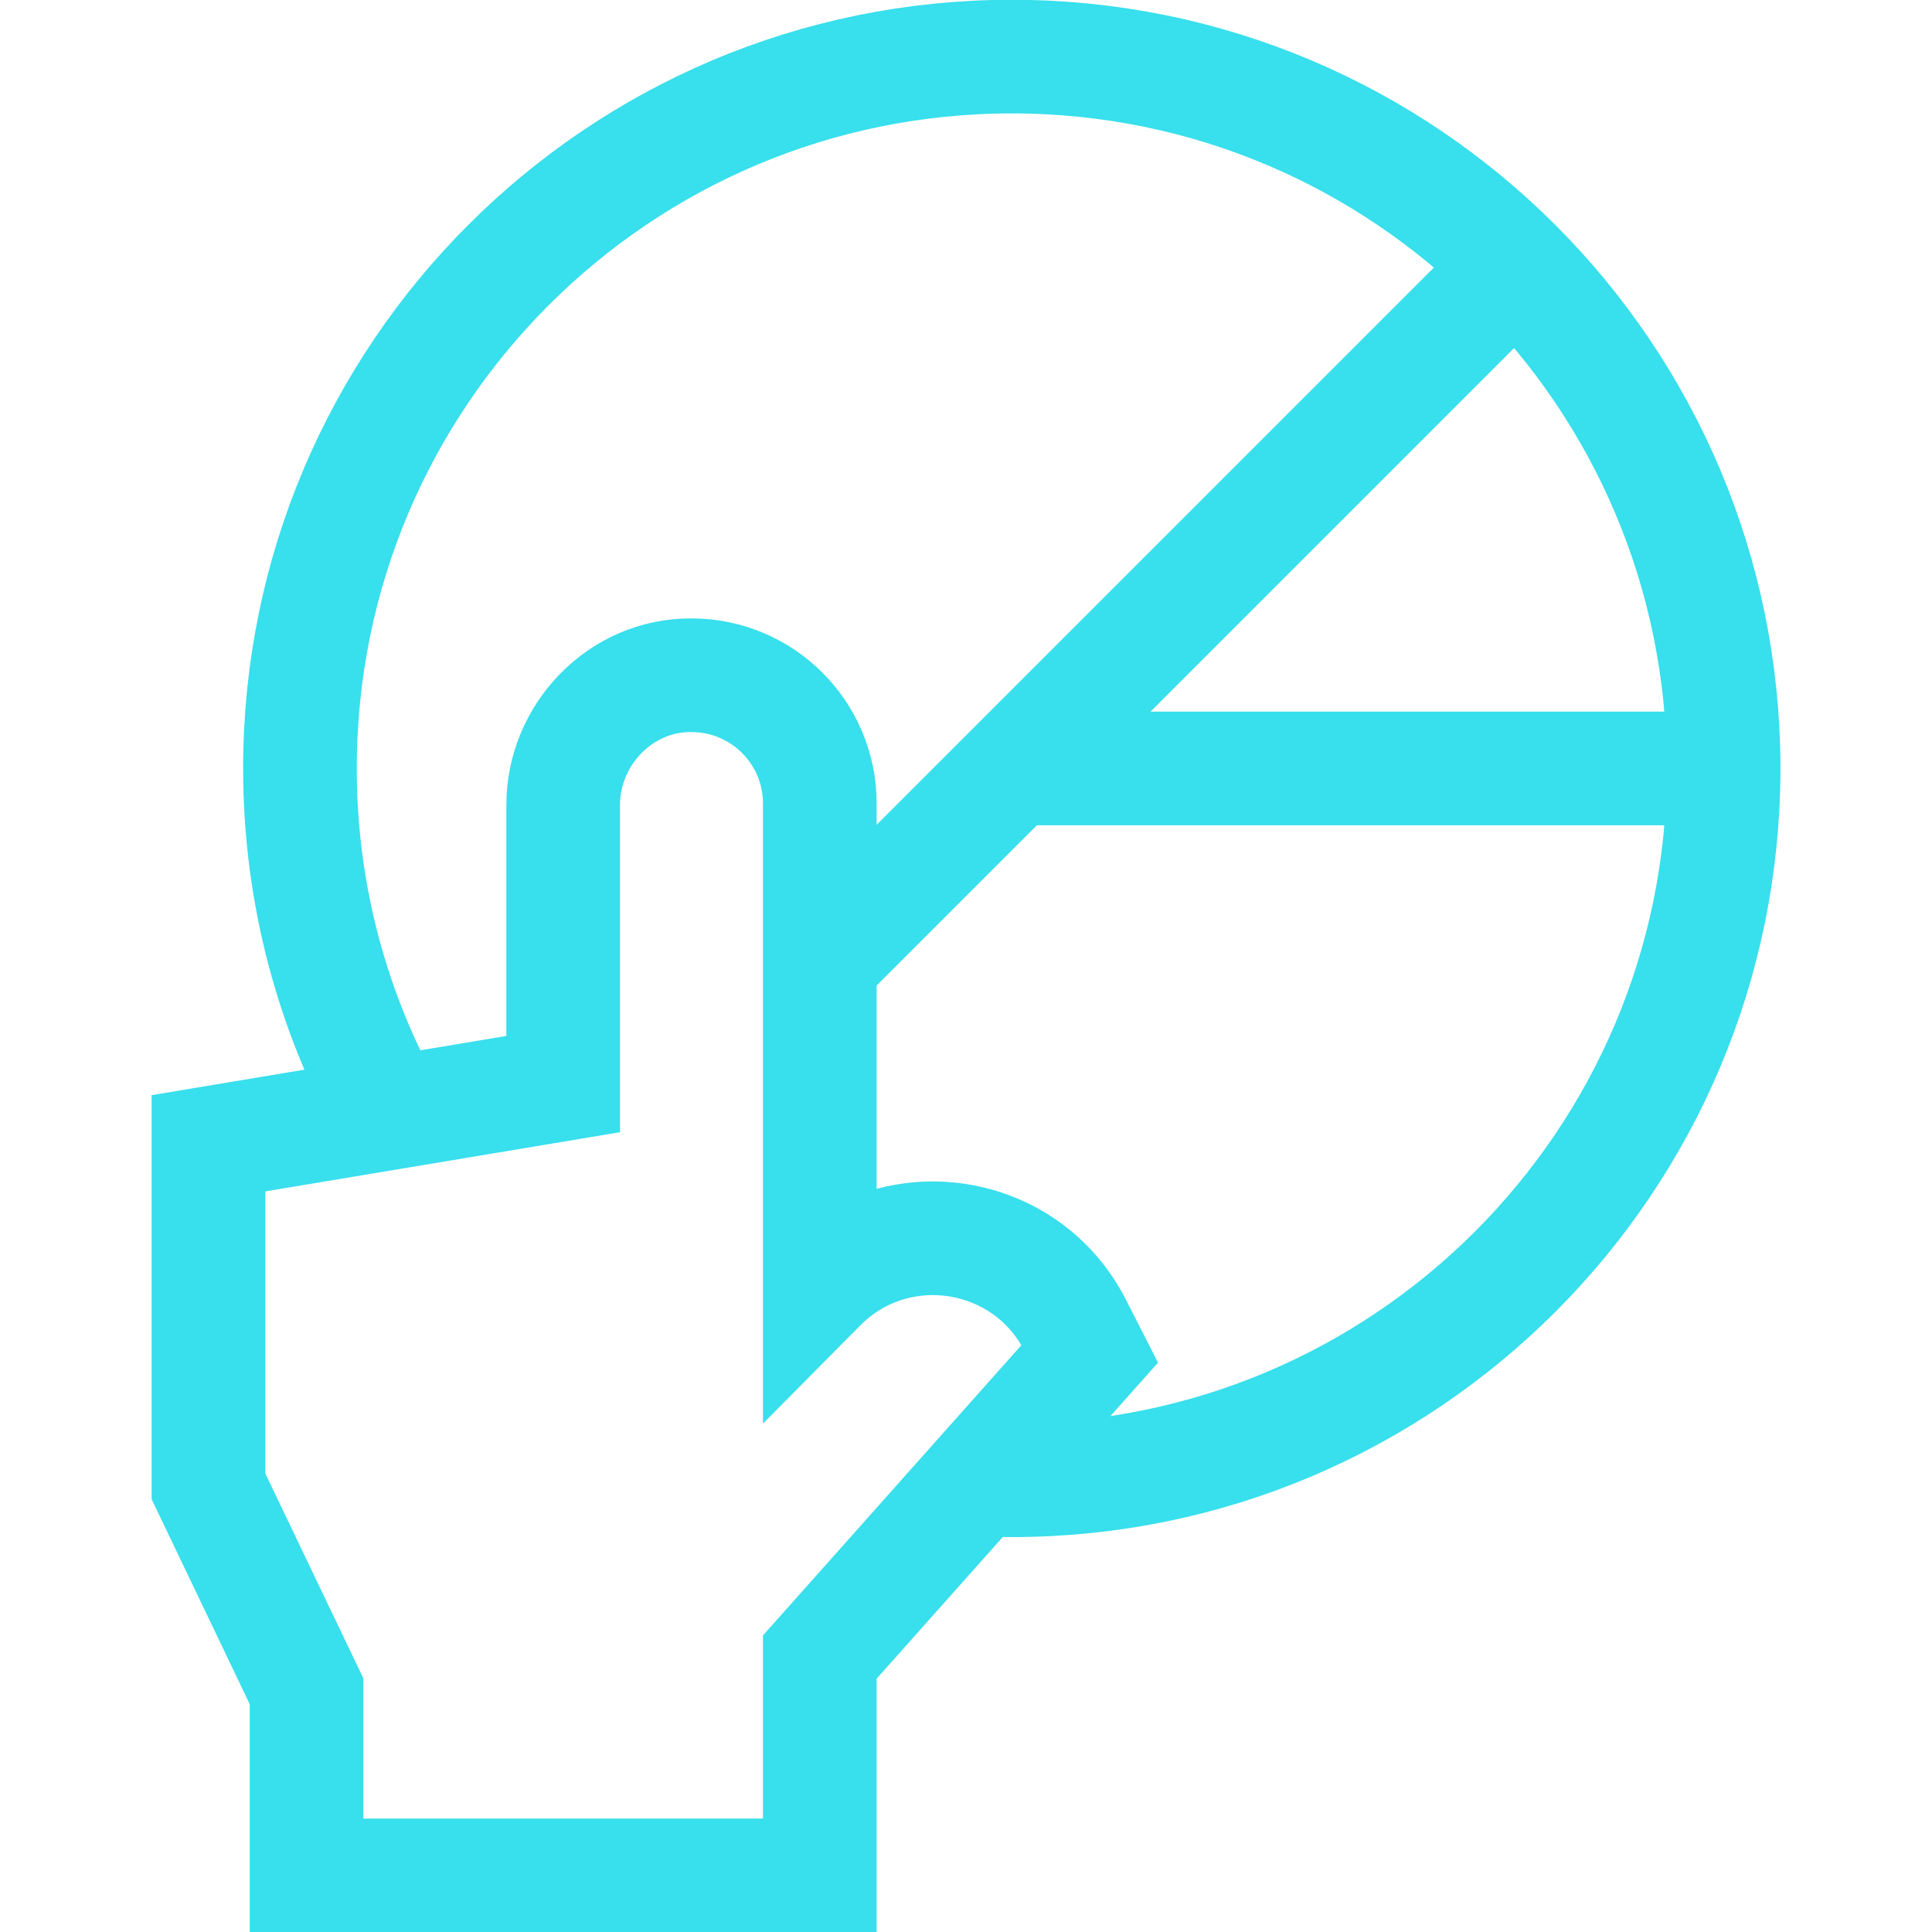
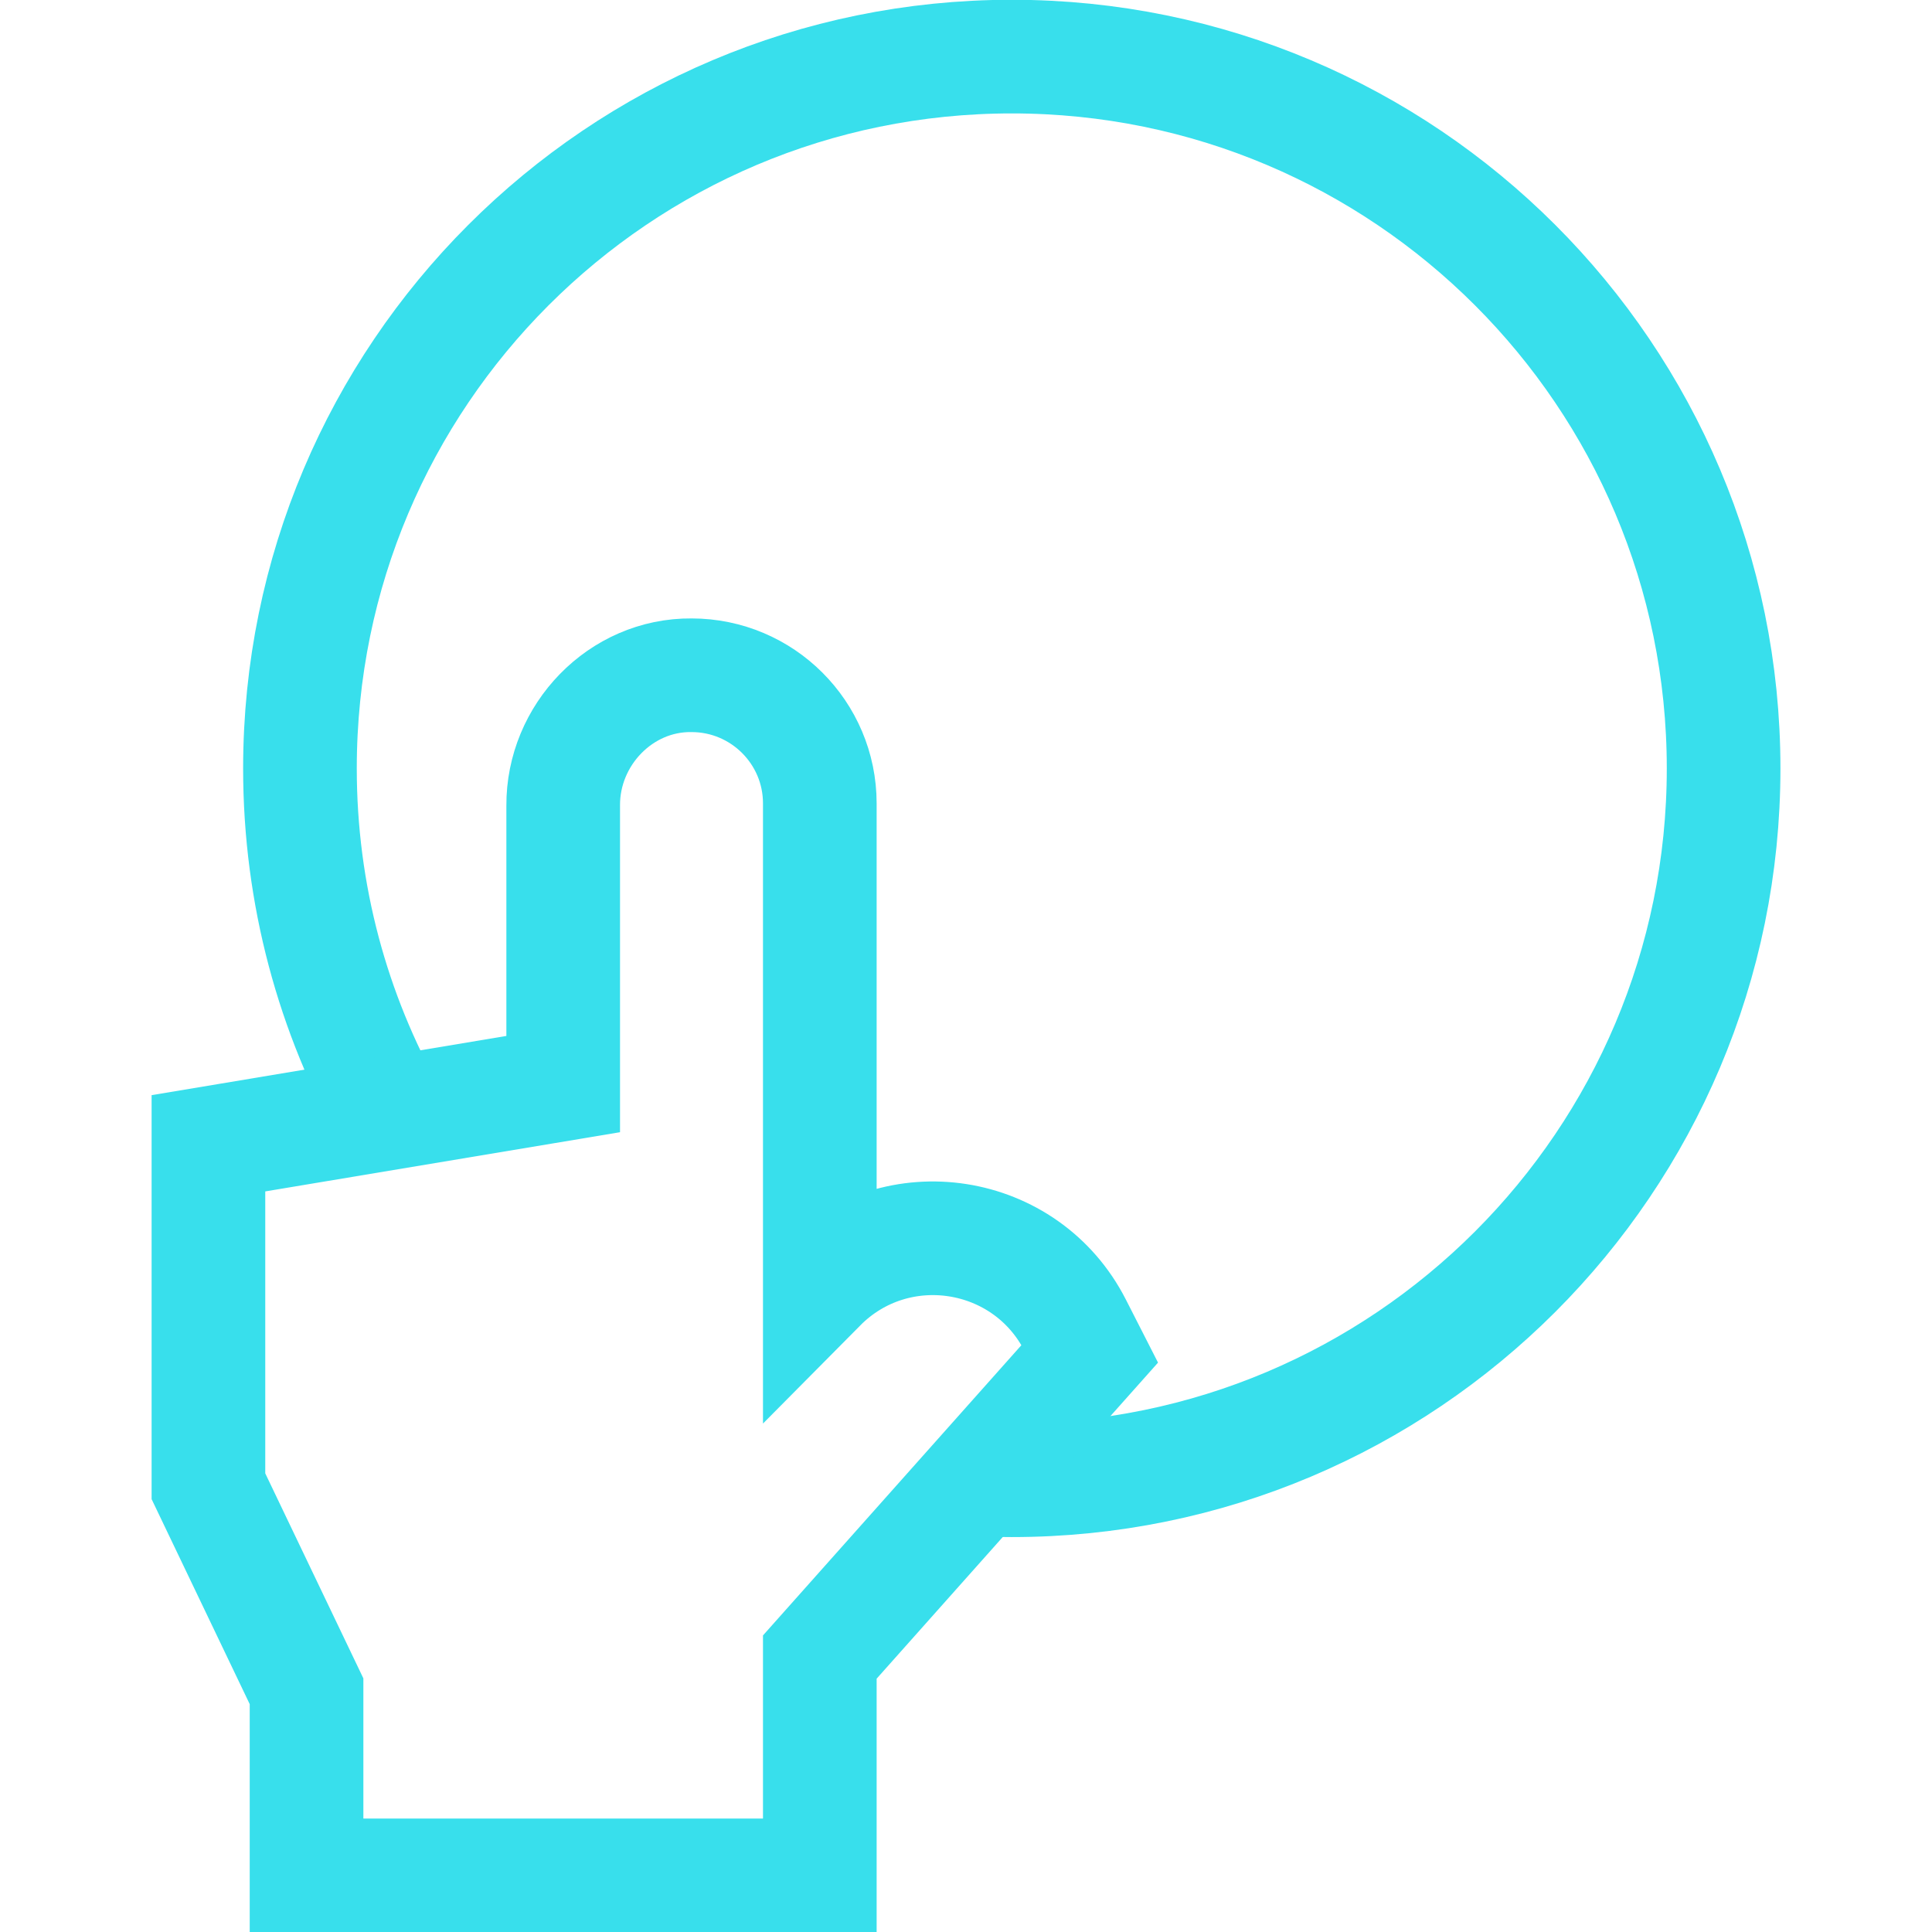
<svg xmlns="http://www.w3.org/2000/svg" width="51" height="51" viewBox="0 0 51 51" fill="none">
  <g clip-path="url(#clip0_626_6490)">
-     <path d="M40.029 7.006L21.426 25.609" stroke="#38DFEC" stroke-width="3" stroke-miterlimit="10" />
    <path d="M26.098 39.065C26.301 39.072 26.504 39.075 26.708 39.075C37.086 39.075 45.499 30.662 45.499 20.285C45.499 9.907 37.086 1.494 26.708 1.494C16.331 1.494 7.918 9.907 7.918 20.285C7.918 23.625 8.79 26.763 10.319 29.481" stroke="#38DFEC" stroke-width="3" stroke-miterlimit="10" />
-     <path d="M26.709 20.285H45.499" stroke="#38DFEC" stroke-width="3" stroke-miterlimit="10" />
    <path d="M14.867 28.617V21.267C14.856 19.399 16.383 17.807 18.254 17.825C20.124 17.825 21.641 19.34 21.641 21.207V33.934C23.659 31.898 27.081 32.432 28.383 34.985L28.767 35.738L21.641 43.742V49.505H8.092V44.645L5.502 39.233V30.18L14.867 28.617Z" stroke="#38DFEC" stroke-width="3" stroke-miterlimit="10" />
  </g>
  <defs>
    <clipPath id="clip0_626_6490">
      <rect width="51" height="51" fill="white" />
    </clipPath>
  </defs>
</svg>